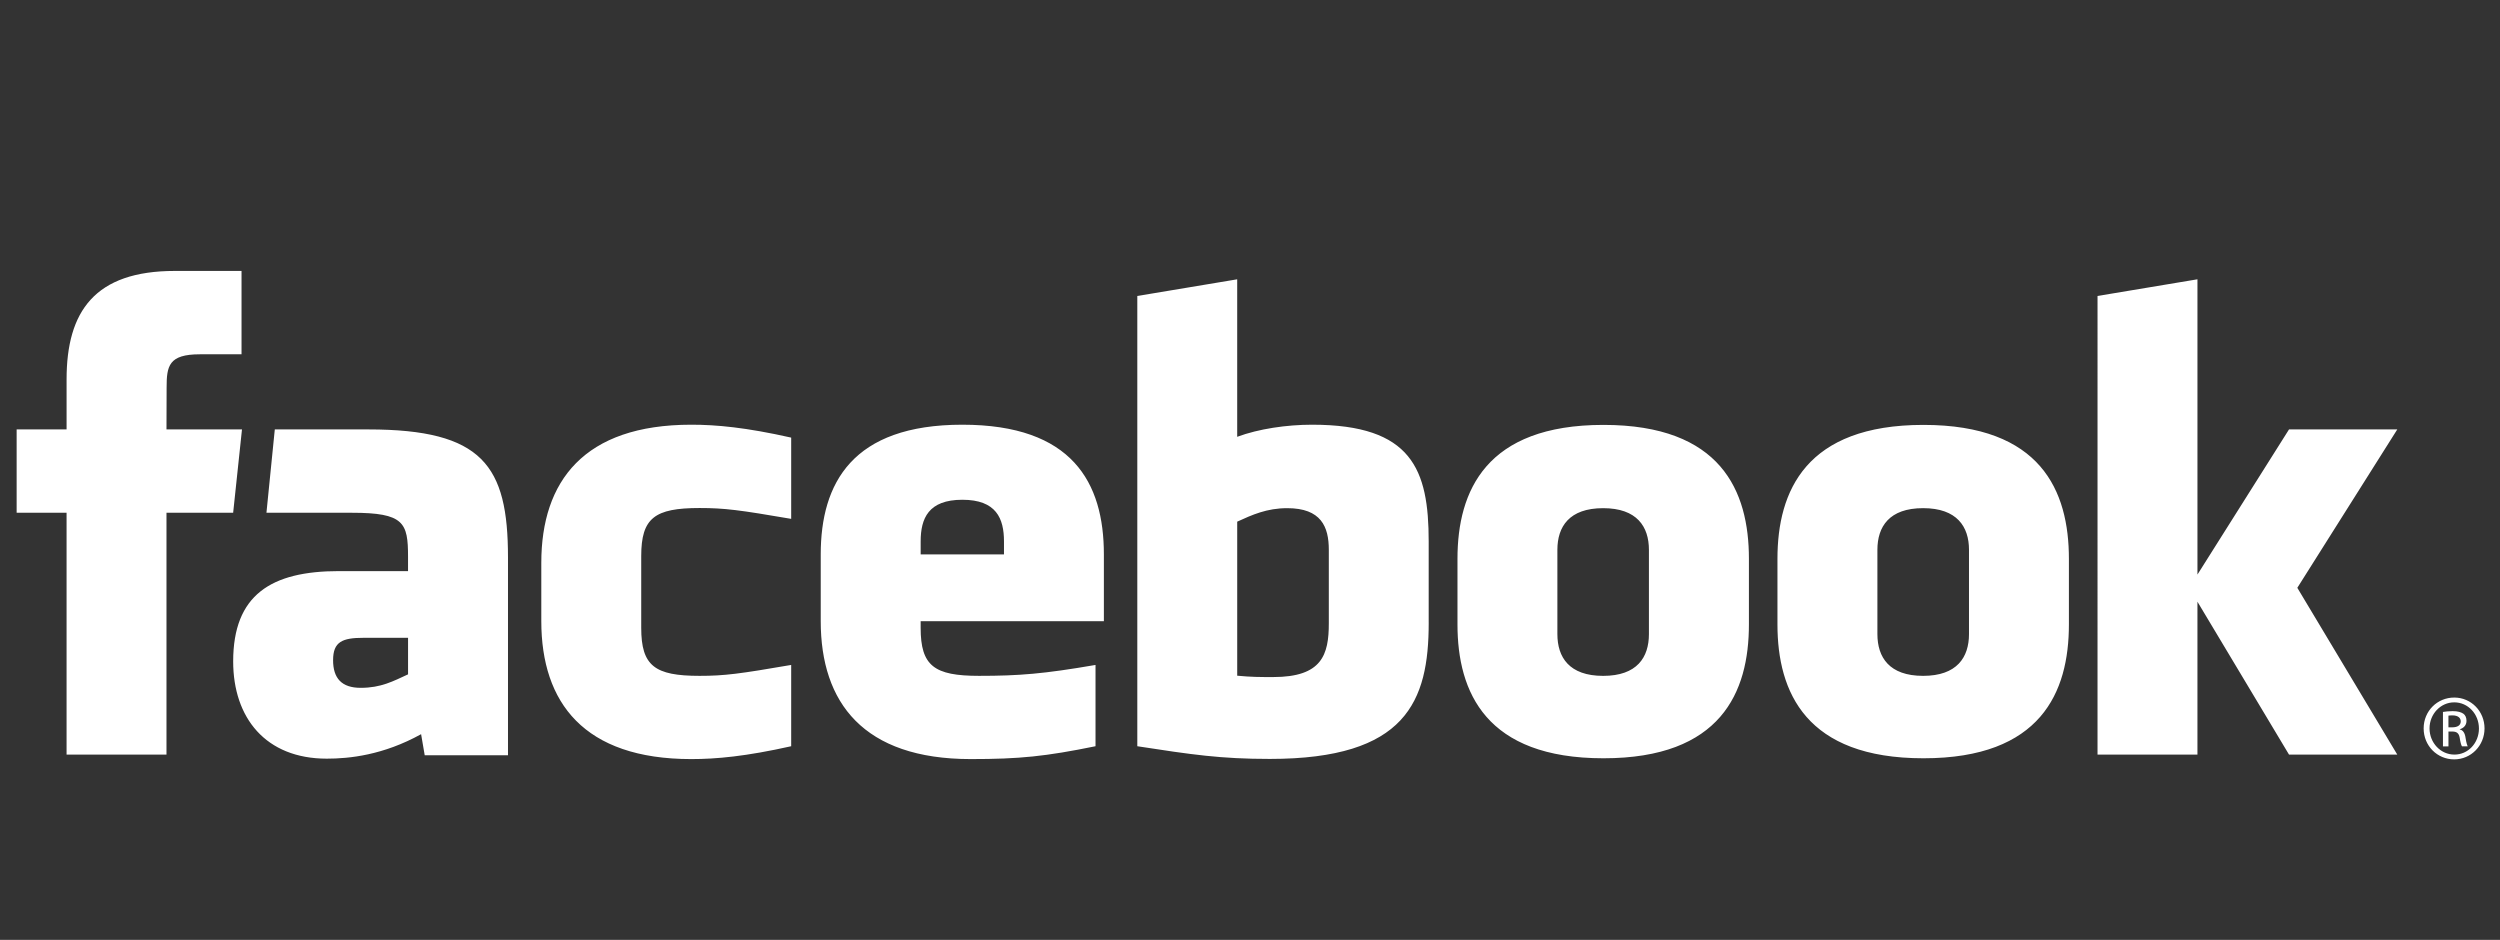
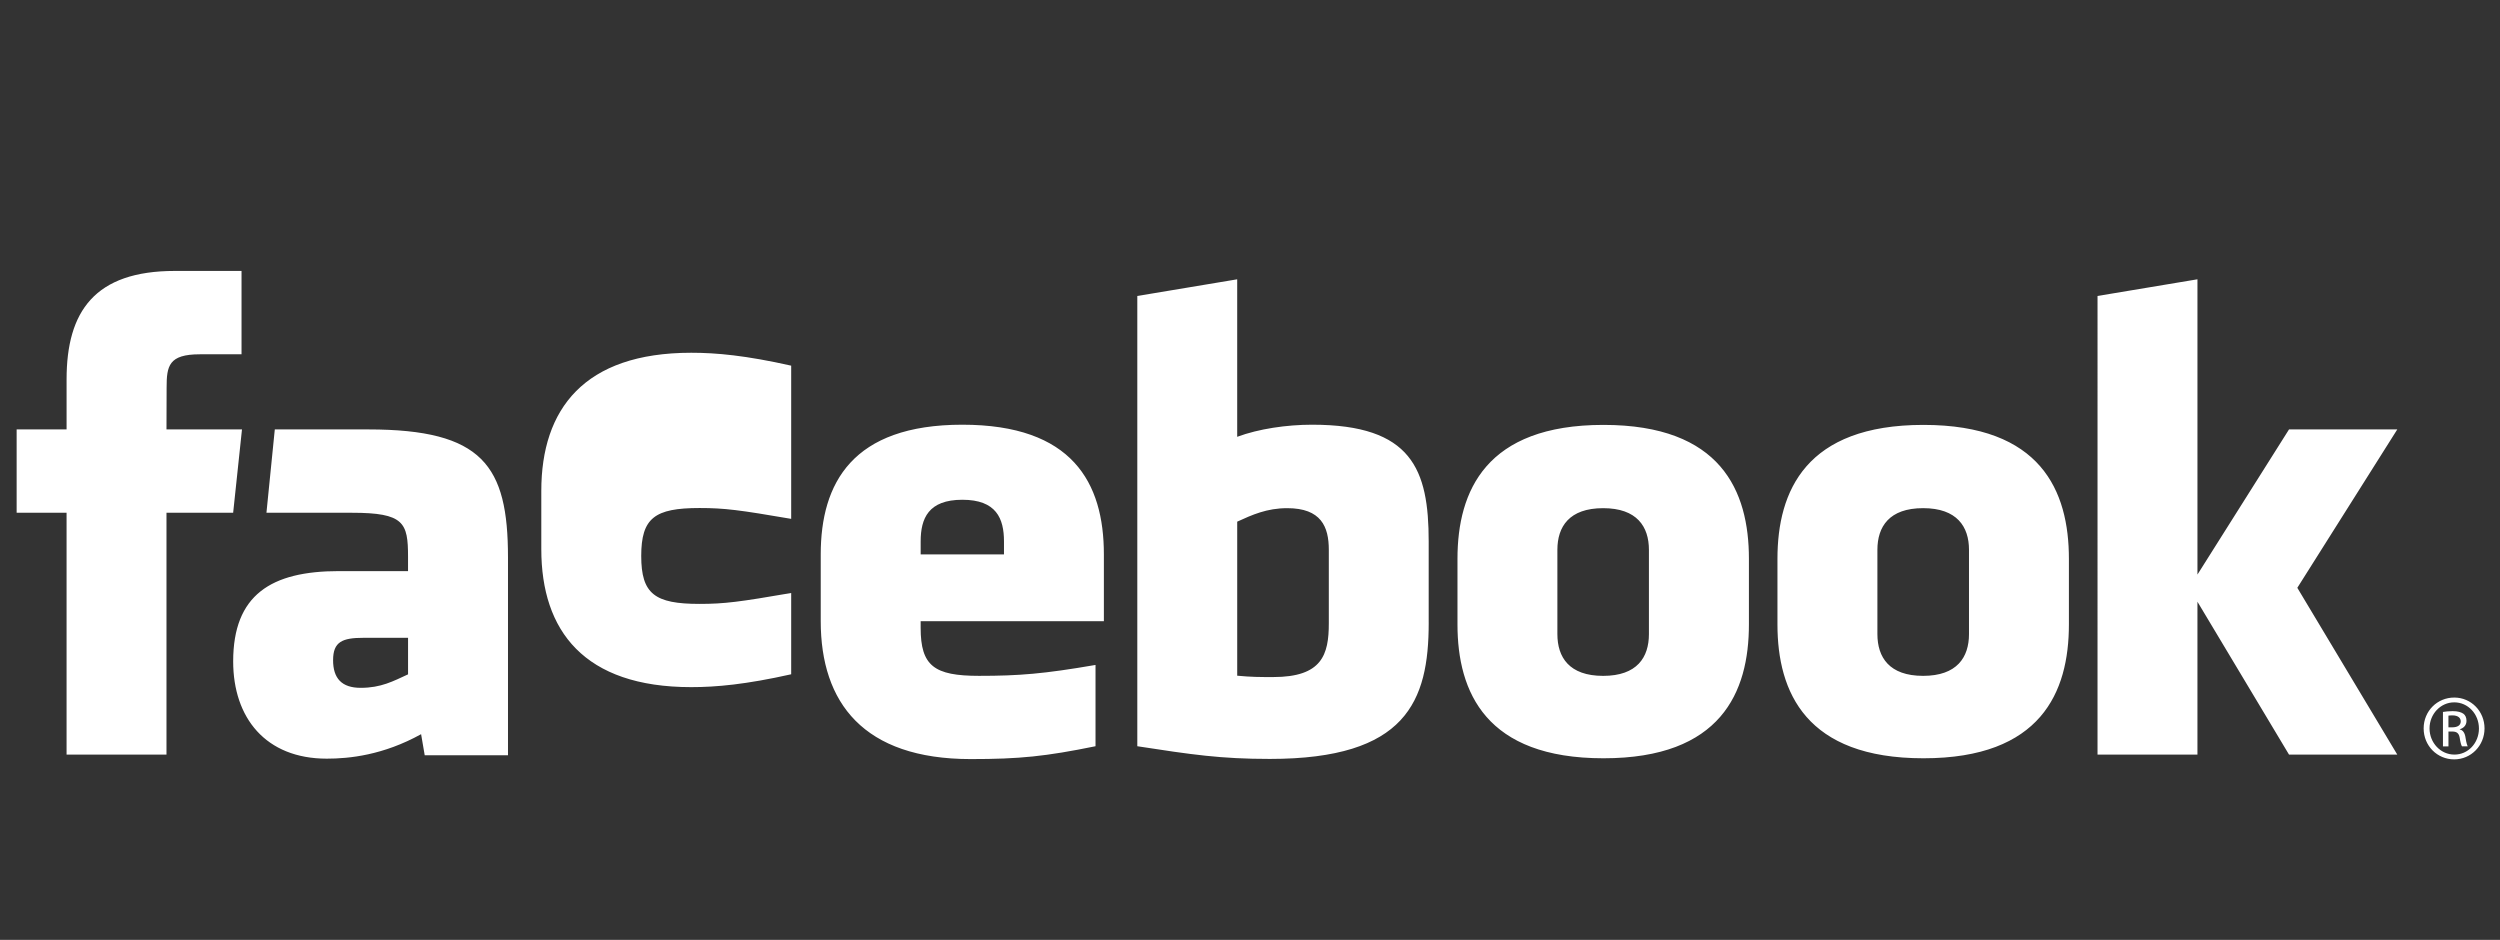
<svg xmlns="http://www.w3.org/2000/svg" id="Ebene_1" viewBox="0 0 2500 939.85">
  <rect x="0" y="0" width="2500" height="939.85" fill="#333333" stroke="none" />
-   <path d="M0,0H2500V939.85H0V0Z" fill="none" />
-   <path d="M1287.17,508.17c-20.38,0-35.07,6.68-49.96,13.49v154.04c14.27,1.36,22.45,1.36,35.98,1.36,48.91,0,55.62-22.4,55.62-53.67v-73.57c0-23.1-7.66-41.65-41.63-41.65h0Zm-324.83-8.41c-33.94,0-41.68,18.63-41.68,41.7v12.96h83.32v-12.96c0-23.07-7.74-41.7-41.63-41.7Zm-629.26,160.34c0,18.25,8.61,27.73,27.62,27.73,20.39,0,32.46-6.65,47.35-13.48v-36.54h-44.58c-21.11,0-30.38,3.93-30.38,22.29h0Zm1270.07-151.93c-33.99,0-45.77,18.55-45.77,41.65v84.29c0,23.15,11.78,41.76,45.77,41.76s45.77-18.61,45.77-41.76v-84.29c-.01-23.1-11.88-41.65-45.77-41.65ZM166.49,754.61H66.57v-241.86H16.64v-83.34h49.94v-50.05c0-68,28.18-108.42,108.27-108.42h66.68v83.36h-41.68c-31.18,0-33.24,11.65-33.24,33.39l-.13,41.71h75.5l-8.83,83.34h-66.67v241.87h0Zm341.5,.63h-83.28l-3.6-21.06c-38.03,21.06-71.96,24.48-94.35,24.48-61.08,0-93.58-40.8-93.58-97.23,0-66.57,37.93-90.33,105.79-90.33h69.07v-14.39c0-33.98-3.9-43.95-56.15-43.95h-85.44l8.35-83.34h93.39c114.66,0,139.8,36.22,139.8,127.97v197.86h0Zm283.2-236.38c-51.82-8.89-66.71-10.84-91.64-10.84-44.79,0-58.32,9.88-58.32,47.92v71.95c0,38.04,13.54,47.96,58.32,47.96,24.94,0,39.82-1.99,91.64-10.91v81.29c-45.39,10.18-74.97,12.85-99.96,12.85-107.28,0-149.92-56.42-149.92-137.91v-58.38c0-81.57,42.64-138.09,149.92-138.09,24.99,0,54.57,2.68,99.96,12.91v81.25h0Zm312.7,102.31h-183.24v6.72c0,38.04,13.55,47.96,58.32,47.96,40.25,0,64.82-1.99,116.55-10.91v81.29c-49.89,10.18-75.89,12.85-124.84,12.85-107.29,0-149.95-56.42-149.95-137.91v-66.75c0-71.31,31.65-129.71,141.59-129.71s141.56,57.73,141.56,129.71v66.75Zm324.82,1.54c0,78.77-22.51,136.22-158.9,136.22-49.25,0-78.14-4.33-132.5-12.69V295.98l99.89-16.67v157.5c21.59-8.02,49.53-12.1,74.95-12.1,99.9,0,116.54,44.79,116.54,116.76v81.24h.01Zm320.21,1.71c0,67.95-28.05,133.86-145.43,133.86s-146.01-65.91-146.01-133.86v-65.61c0-67.99,28.58-133.91,146.01-133.91s145.43,65.92,145.43,133.91v65.61h0Zm319.99,0c0,67.95-28.09,133.86-145.44,133.86s-146.01-65.91-146.01-133.86v-65.61c0-67.99,28.58-133.91,146.01-133.91s145.44,65.92,145.44,133.91v65.61h0Zm328.38,130.18h-108.27l-91.57-152.87v152.87h-99.92V295.97l99.92-16.67v295.26l91.57-145.15h108.27l-99.97,158.4,99.97,166.8Zm-474.17-246.44c-33.94,0-45.71,18.55-45.71,41.65v84.29c0,23.15,11.78,41.76,45.71,41.76s45.88-18.61,45.88-41.76v-84.29c0-23.1-11.99-41.65-45.88-41.65h0Zm531.2,189.4c16.83,0,30.22,13.72,30.22,30.85s-13.41,30.97-30.35,30.97-30.53-13.57-30.53-30.97,13.67-30.85,30.53-30.85h.13Zm-.13,4.8c-13.56,0-24.65,11.66-24.65,26.05s11.1,26.17,24.78,26.17c13.68,.14,24.62-11.51,24.62-26.03s-10.93-26.19-24.62-26.19h-.13Zm-5.75,44.01h-5.48v-34.43c2.88-.4,5.62-.8,9.73-.8,5.21,0,8.61,1.1,10.7,2.59,2.02,1.52,3.11,3.84,3.11,7.12,0,4.55-2.99,7.28-6.68,8.38v.26c3,.56,5.05,3.28,5.75,8.34,.8,5.36,1.63,7.4,2.17,8.52h-5.75c-.81-1.12-1.64-4.26-2.33-8.8-.8-4.37-3.02-6.02-7.4-6.02h-3.8v14.83h-.01Zm0-19.05h3.98c4.5,0,8.33-1.66,8.33-5.92,0-3.02-2.17-6.02-8.33-6.02-1.79,0-3.04,.14-3.98,.26v11.67h0Z" fill="#fff" />
+   <path d="M1287.17,508.17c-20.38,0-35.07,6.68-49.96,13.49v154.04c14.27,1.36,22.45,1.36,35.98,1.36,48.91,0,55.62-22.4,55.62-53.67v-73.57c0-23.1-7.66-41.65-41.63-41.65h0Zm-324.83-8.41c-33.94,0-41.68,18.63-41.68,41.7v12.96h83.32v-12.96c0-23.07-7.74-41.7-41.63-41.7Zm-629.26,160.34c0,18.25,8.61,27.73,27.62,27.73,20.39,0,32.46-6.65,47.35-13.48v-36.54h-44.58c-21.11,0-30.38,3.93-30.38,22.29h0Zm1270.07-151.93c-33.99,0-45.77,18.55-45.77,41.65v84.29c0,23.15,11.78,41.76,45.77,41.76s45.77-18.61,45.77-41.76v-84.29c-.01-23.1-11.88-41.65-45.77-41.65ZM166.49,754.61H66.57v-241.86H16.64v-83.34h49.94v-50.05c0-68,28.18-108.42,108.27-108.42h66.68v83.36h-41.68c-31.18,0-33.24,11.65-33.24,33.39l-.13,41.71h75.5l-8.83,83.34h-66.67v241.87h0Zm341.5,.63h-83.28l-3.6-21.06c-38.03,21.06-71.96,24.48-94.35,24.48-61.08,0-93.58-40.8-93.58-97.23,0-66.57,37.93-90.33,105.79-90.33h69.07v-14.39c0-33.98-3.9-43.95-56.15-43.95h-85.44l8.35-83.34h93.39c114.66,0,139.8,36.22,139.8,127.97v197.86h0Zm283.2-236.38c-51.82-8.89-66.71-10.84-91.64-10.84-44.79,0-58.32,9.88-58.32,47.92c0,38.04,13.54,47.96,58.32,47.96,24.94,0,39.82-1.99,91.64-10.91v81.29c-45.39,10.18-74.97,12.85-99.96,12.85-107.28,0-149.92-56.42-149.92-137.91v-58.38c0-81.57,42.64-138.09,149.92-138.09,24.99,0,54.57,2.68,99.96,12.91v81.25h0Zm312.7,102.31h-183.24v6.72c0,38.04,13.55,47.96,58.32,47.96,40.25,0,64.82-1.99,116.55-10.91v81.29c-49.89,10.18-75.89,12.85-124.84,12.85-107.29,0-149.95-56.42-149.95-137.91v-66.75c0-71.31,31.65-129.71,141.59-129.71s141.56,57.73,141.56,129.71v66.75Zm324.82,1.54c0,78.77-22.51,136.22-158.9,136.22-49.25,0-78.14-4.33-132.5-12.69V295.98l99.89-16.67v157.5c21.59-8.02,49.53-12.1,74.95-12.1,99.9,0,116.54,44.79,116.54,116.76v81.24h.01Zm320.21,1.71c0,67.95-28.05,133.86-145.43,133.86s-146.01-65.91-146.01-133.86v-65.61c0-67.99,28.58-133.91,146.01-133.91s145.43,65.92,145.43,133.91v65.61h0Zm319.99,0c0,67.95-28.09,133.86-145.44,133.86s-146.01-65.91-146.01-133.86v-65.61c0-67.99,28.58-133.91,146.01-133.91s145.44,65.92,145.44,133.91v65.61h0Zm328.38,130.18h-108.27l-91.57-152.87v152.87h-99.92V295.97l99.92-16.67v295.26l91.57-145.15h108.27l-99.97,158.4,99.97,166.8Zm-474.17-246.44c-33.94,0-45.71,18.55-45.71,41.65v84.29c0,23.15,11.78,41.76,45.71,41.76s45.88-18.61,45.88-41.76v-84.29c0-23.1-11.99-41.65-45.88-41.65h0Zm531.2,189.4c16.83,0,30.22,13.72,30.22,30.85s-13.41,30.97-30.35,30.97-30.53-13.57-30.53-30.97,13.67-30.85,30.53-30.85h.13Zm-.13,4.8c-13.56,0-24.65,11.66-24.65,26.05s11.1,26.17,24.78,26.17c13.68,.14,24.62-11.51,24.62-26.03s-10.93-26.19-24.62-26.19h-.13Zm-5.75,44.01h-5.48v-34.43c2.88-.4,5.62-.8,9.73-.8,5.21,0,8.61,1.1,10.7,2.59,2.02,1.52,3.11,3.84,3.11,7.12,0,4.55-2.99,7.28-6.68,8.38v.26c3,.56,5.05,3.28,5.75,8.34,.8,5.36,1.63,7.4,2.17,8.52h-5.75c-.81-1.12-1.64-4.26-2.33-8.8-.8-4.37-3.02-6.02-7.4-6.02h-3.8v14.83h-.01Zm0-19.05h3.98c4.5,0,8.33-1.66,8.33-5.92,0-3.02-2.17-6.02-8.33-6.02-1.79,0-3.04,.14-3.98,.26v11.67h0Z" fill="#fff" />
</svg>